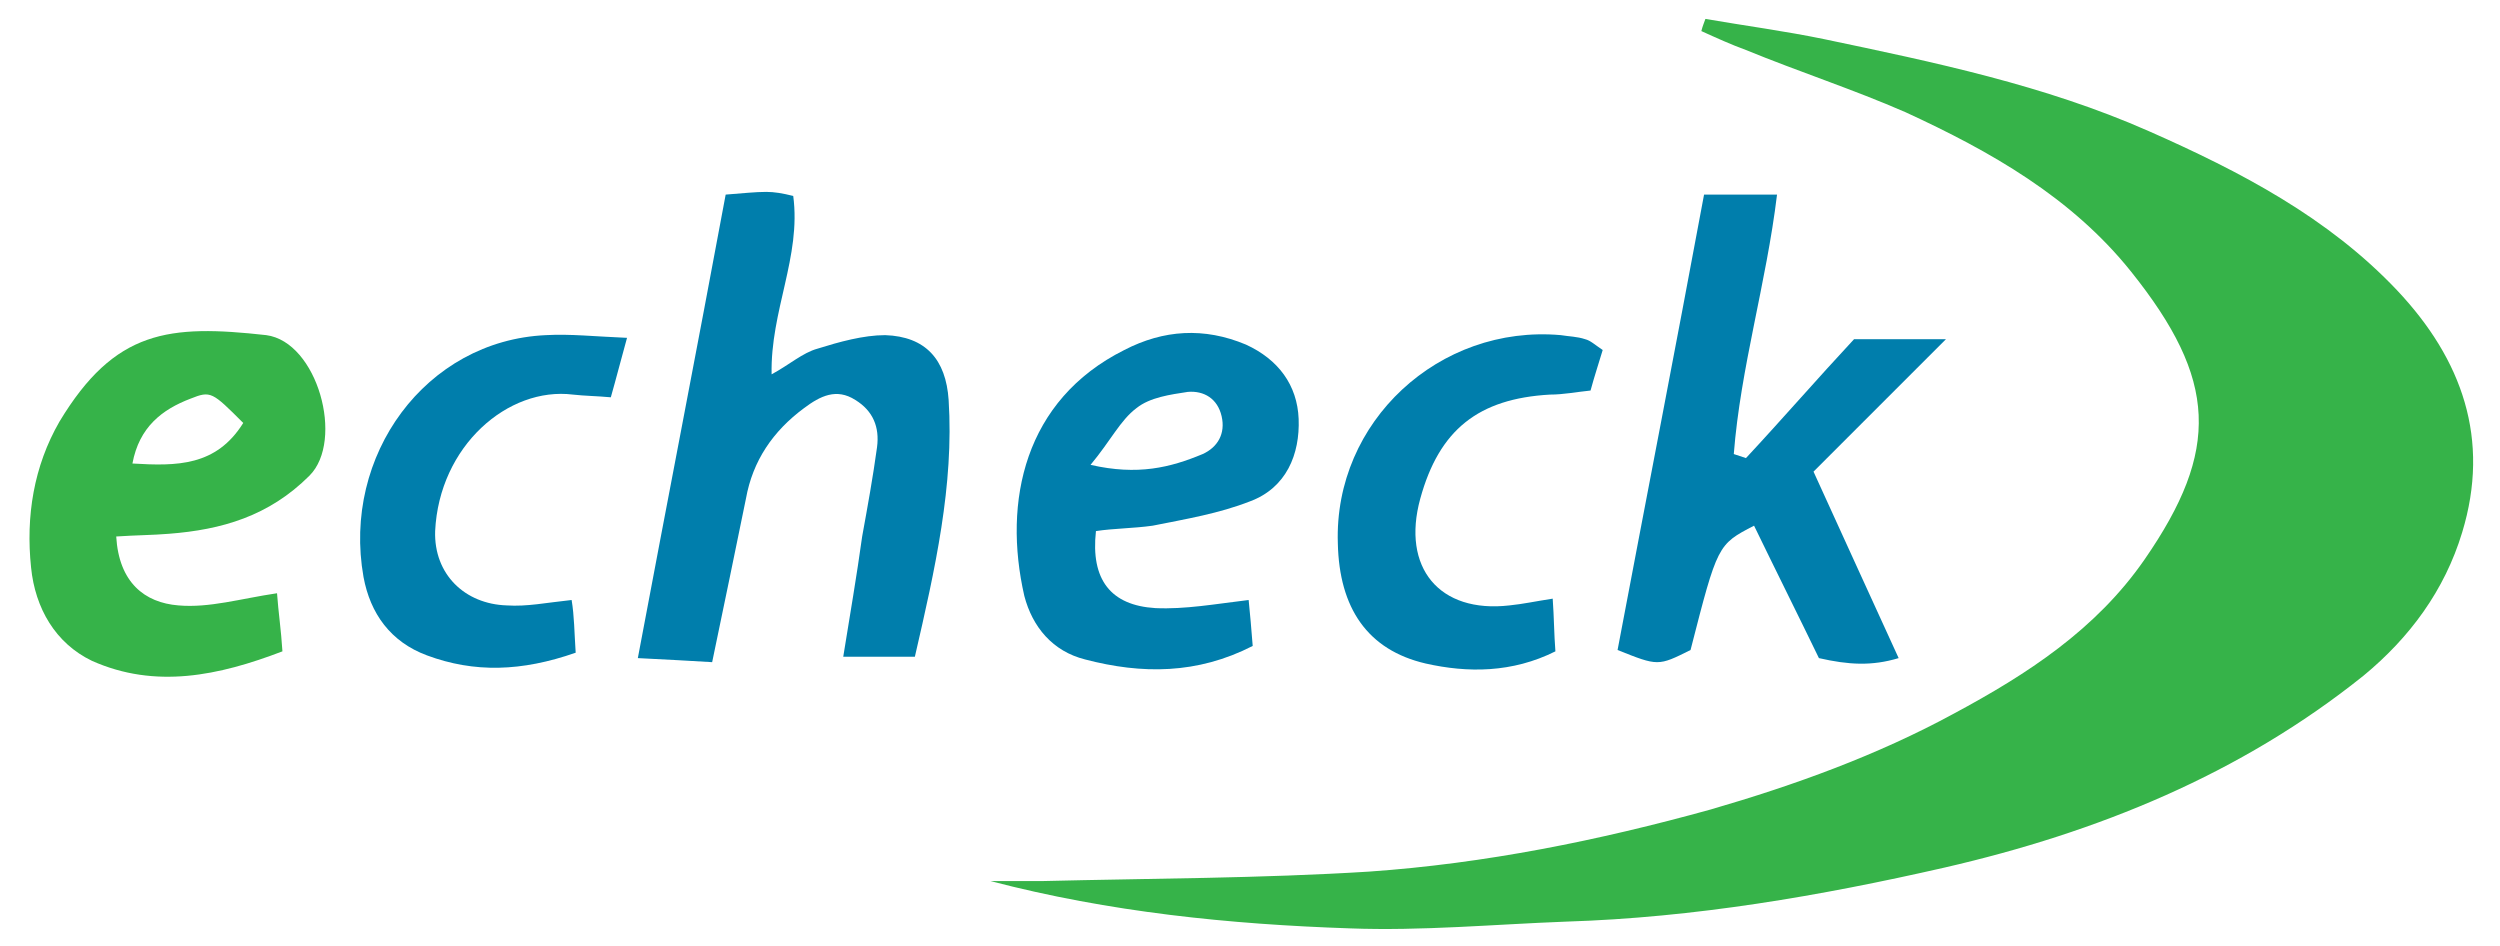
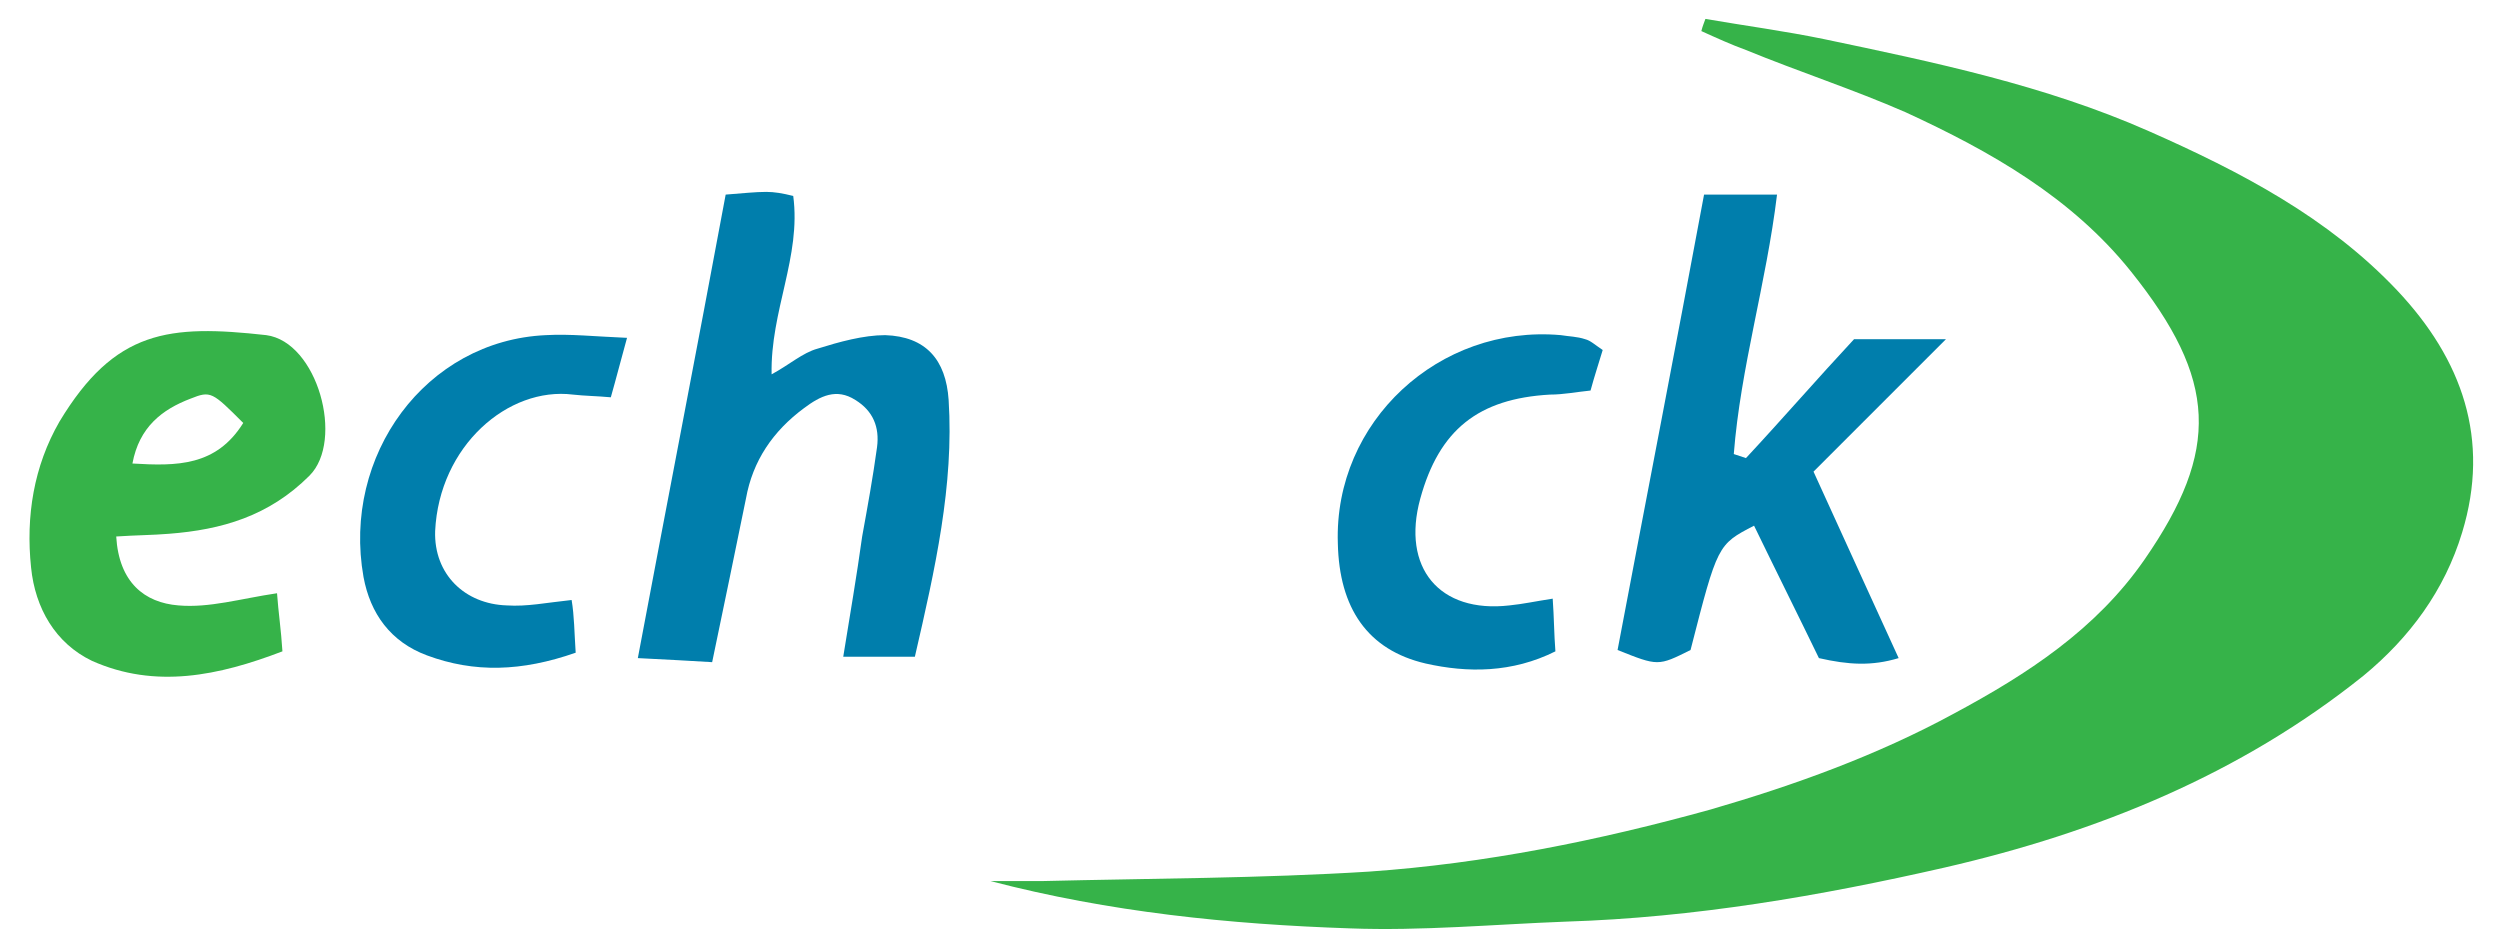
<svg xmlns="http://www.w3.org/2000/svg" version="1.1" id="Layer_1" x="0px" y="0px" viewBox="0 0 185 70" style="enable-background:new 0 0 185 70;" xml:space="preserve">
  <style type="text/css">
	.st0{fill:#36B349;}
	.st1{fill:#007EAC;}
</style>
  <g>
    <path class="st0" d="M126.2,1.4c2.9,0.5,5.9,0.9,8.8,1.5c8.1,1.7,16.3,3.4,24,6.8c6.8,3,13.3,6.4,18.4,11.8   c4.8,5.1,6.9,11,4.8,17.9c-1.3,4.3-3.9,7.8-7.3,10.6c-9.1,7.3-19.7,11.6-31,14.2c-9.2,2.1-18.5,3.7-28,4c-5.3,0.2-10.7,0.7-16,0.5   c-8.9-0.3-17.8-1.2-26.6-3.5c1.3,0,2.5,0,3.8,0c8.1-0.2,16.2-0.2,24.2-0.7c8.6-0.6,17-2.3,25.3-4.6c6.2-1.8,12.3-4,18-7.1   c5.4-2.9,10.5-6.2,14.1-11.4c5.6-8.1,5.4-13.3-1-21.3c-4.4-5.5-10.4-8.9-16.7-11.8c-3.9-1.7-7.9-3-11.8-4.6   c-1.1-0.4-2.2-0.9-3.3-1.4C126,1.9,126.1,1.7,126.2,1.4z" />
    <path class="st1" d="M67.7,48.6c-1.9,0-3.3,0-5.3,0c0.5-3.1,1-6,1.4-8.9c0.4-2.2,0.8-4.4,1.1-6.6c0.2-1.5-0.3-2.7-1.6-3.5   c-1.4-0.9-2.6-0.3-3.8,0.6c-2.3,1.7-3.8,3.9-4.3,6.7c-0.8,3.9-1.6,7.8-2.5,12.1c-1.7-0.1-3.4-0.2-5.5-0.3c2.2-11.7,4.4-23,6.5-34.3   c1.3-0.1,2.2-0.2,3-0.2c0.6,0,1.2,0.1,2,0.3c0.6,4.5-1.7,8.5-1.6,13.2c1.3-0.7,2.3-1.6,3.4-1.9c1.6-0.5,3.4-1,5-1   c3,0.1,4.5,1.8,4.7,4.8C70.6,35.9,69.2,42.1,67.7,48.6z" />
    <path class="st1" d="M129.2,33.9c2.7-2.9,5.3-5.9,8-8.8c2,0,3.9,0,6.8,0c-3.7,3.7-6.7,6.7-9.8,9.8c2.1,4.6,4.1,9,6.3,13.8   c-2,0.6-3.7,0.5-5.9,0c-1.5-3.1-3.2-6.5-4.8-9.8c-2.7,1.4-2.7,1.4-4.7,9.2c-2.4,1.2-2.4,1.2-5.4,0c2.1-11.1,4.3-22.4,6.4-33.7   c2,0,3.5,0,5.4,0c-0.8,6.6-2.7,12.8-3.2,19.2C128.6,33.7,128.9,33.8,129.2,33.9z" />
    <path class="st0" d="M8.6,39.7c0.2,3.4,2.1,4.9,4.6,5.1c2.3,0.2,4.6-0.5,7.3-0.9c0.1,1.4,0.3,2.7,0.4,4.3   c-4.7,1.8-9.4,2.8-14.1,0.7C4.1,47.6,2.6,45,2.3,42c-0.4-3.8,0.2-7.5,2.1-10.8c4.1-6.8,8.1-7.2,15.3-6.4c3.8,0.5,5.8,7.8,3.2,10.4   c-3,3-6.5,4-10.4,4.3C11.3,39.6,10.1,39.6,8.6,39.7z M18,31.3c-2.3-2.3-2.4-2.4-3.9-1.8c-2.1,0.8-3.8,2.1-4.3,4.8   C13.1,34.5,16,34.5,18,31.3z" />
-     <path class="st1" d="M81.1,39.3c-0.4,3.6,1.1,5.5,4.4,5.7c2.2,0.1,4.4-0.3,6.9-0.6c0.1,1,0.2,2.1,0.3,3.4c-4.1,2.1-8.2,2.1-12.4,1   c-2.4-0.6-3.9-2.4-4.5-4.7c-1.6-7,0-14.5,7.4-18.2c2.9-1.5,5.9-1.7,9-0.4c2.4,1.1,3.8,3,3.9,5.5c0.1,2.6-0.9,5.1-3.6,6.1   c-2.3,0.9-4.7,1.3-7.2,1.8C83.9,39.1,82.4,39.1,81.1,39.3z M80.7,34.4c3.5,0.8,5.9,0.2,8.3-0.8c1.1-0.5,1.7-1.5,1.4-2.8   c-0.3-1.3-1.3-1.9-2.5-1.8c-1.3,0.2-2.8,0.4-3.8,1.2C82.9,31.1,82.2,32.6,80.7,34.4z" />
    <path class="st1" d="M42.6,48.3c-4,1.4-7.5,1.5-11,0.2c-2.7-1-4.2-3.1-4.7-5.8c-1.6-9,4.6-17.5,13.5-17.9c1.8-0.1,3.6,0.1,6,0.2   c-0.5,1.8-0.8,3-1.2,4.4c-1.1-0.1-1.9-0.1-2.8-0.2c-4.8-0.6-9.9,3.8-10.2,10.1c-0.1,3.2,2.2,5.4,5.3,5.5c1.5,0.1,2.9-0.2,4.8-0.4   C42.5,45.6,42.5,46.8,42.6,48.3z" />
    <path class="st1" d="M118.6,25.9c-0.3,1-0.6,1.9-0.9,3c-1,0.1-2,0.3-3,0.3c-5.3,0.3-8.2,2.6-9.6,7.7c-1.4,5.1,1.4,8.5,6.6,7.9   c1-0.1,1.9-0.3,3.2-0.5c0.1,1.4,0.1,2.6,0.2,3.9c-3.2,1.6-6.5,1.6-9.6,0.9c-4.3-1-6.4-4.1-6.5-8.9c-0.3-9,7.5-16.2,16.5-15.4   c0.6,0.1,1.2,0.1,1.8,0.3C117.7,25.2,118,25.5,118.6,25.9z" />
  </g>
</svg>